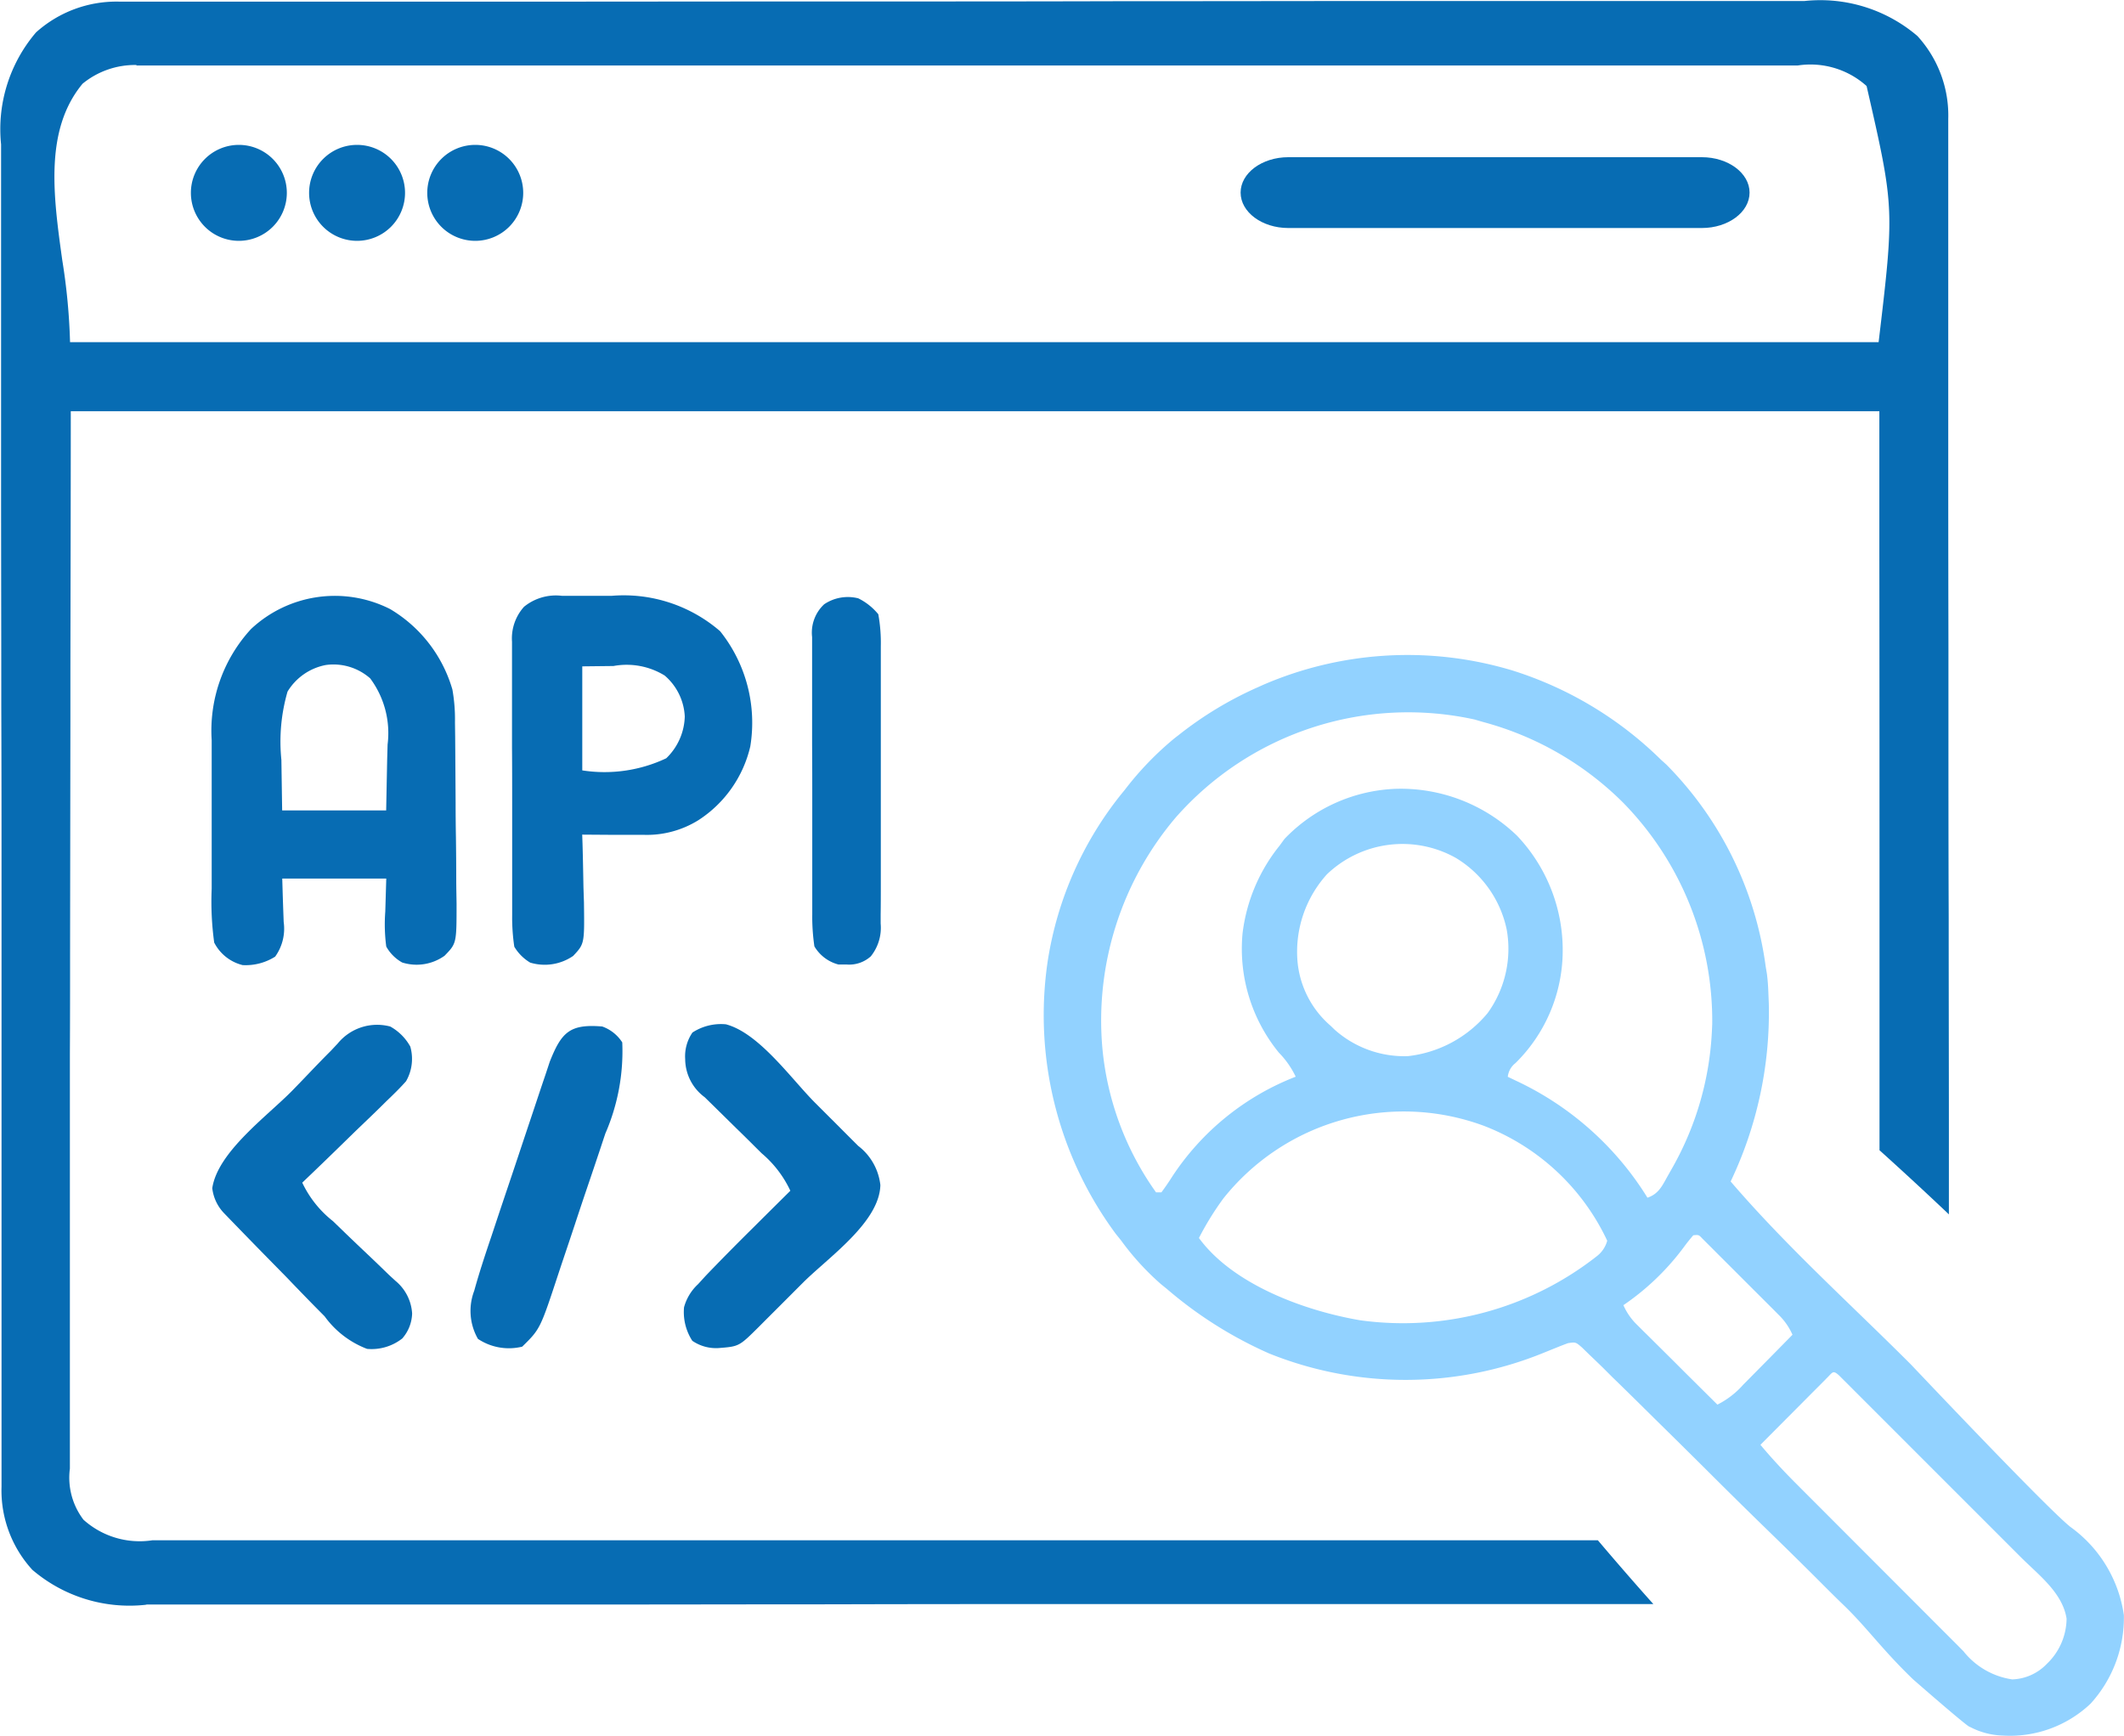
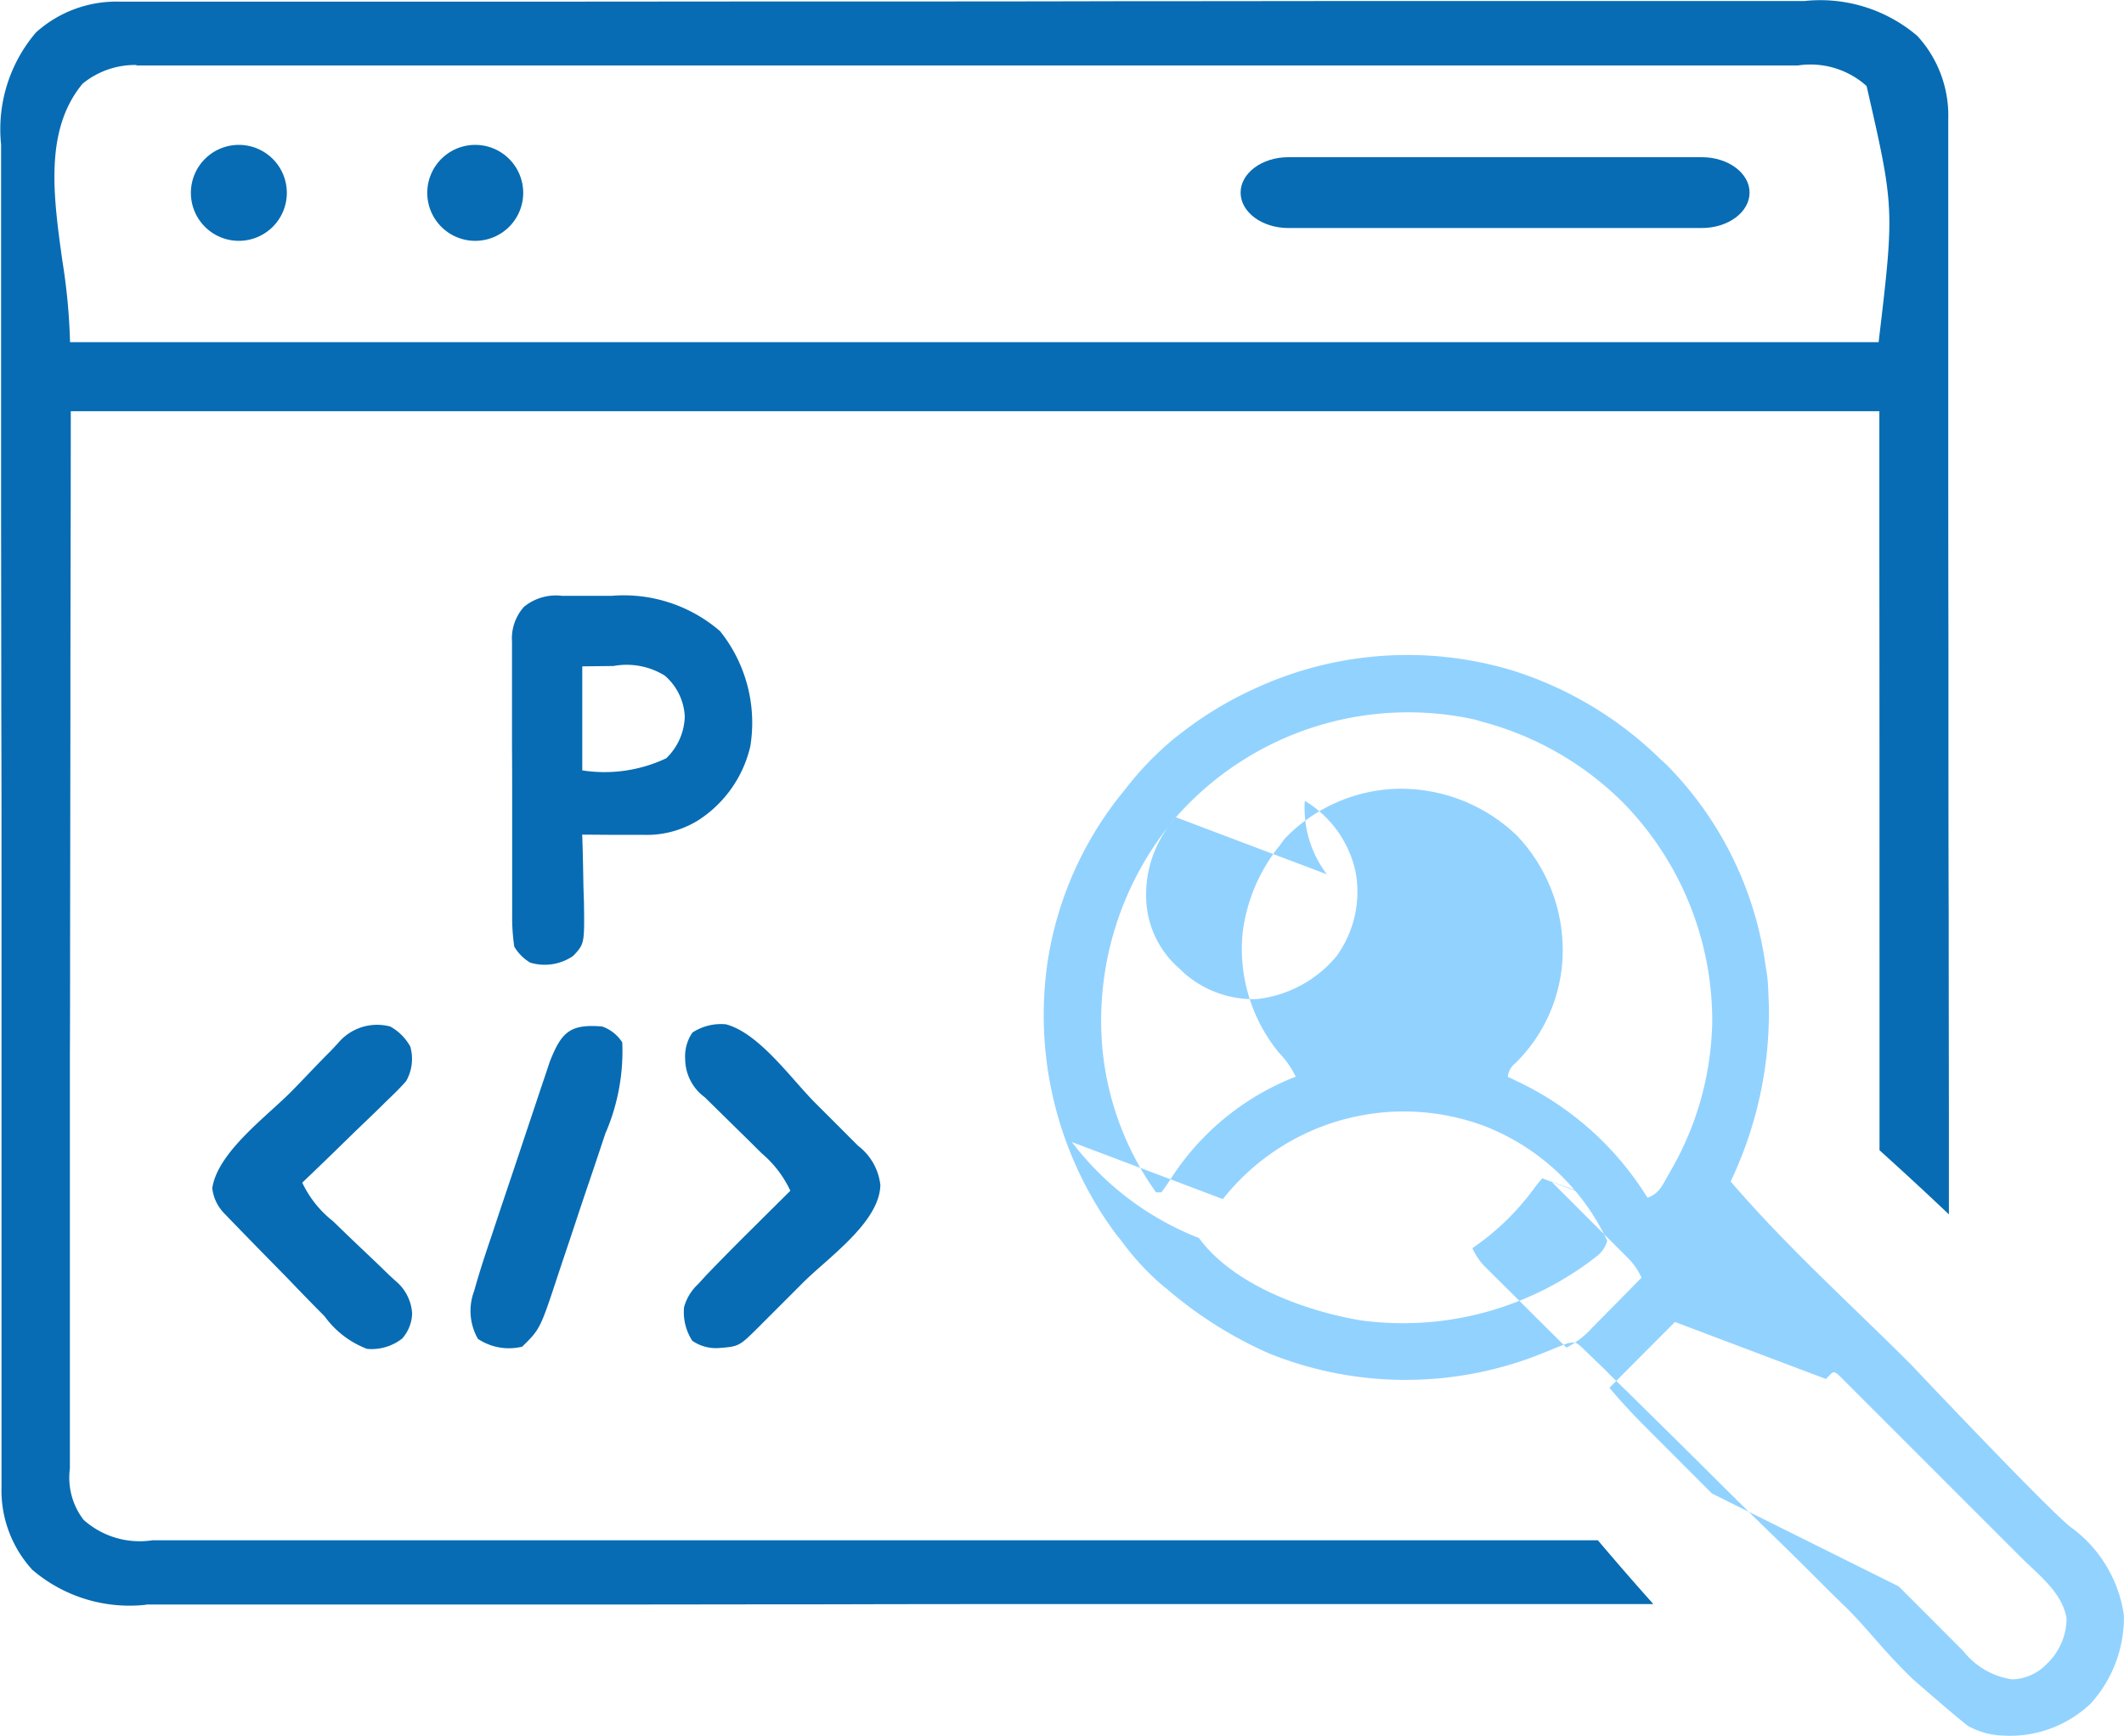
<svg xmlns="http://www.w3.org/2000/svg" width="66.772" height="54.554" viewBox="0 0 66.772 54.554">
  <g id="Hire_API_Developer" data-name="Hire API Developer" transform="translate(-12.49 -55.49)">
    <path id="Subtraction_1" data-name="Subtraction 1" d="M-3682.939-497.067a4.7,4.7,0,0,1-3.554-1.1,3.694,3.694,0,0,1-.969-2.613c0-.076,0-.152,0-.229v-.007c0-.077,0-.155,0-.234v-.517q0-.132,0-.264v-.011q0-.137,0-.275,0-.471,0-.942v-.57q0-.5,0-1,0-.314,0-.627,0-1.97,0-3.939,0-.909,0-1.817v-1.35q0-2.426,0-4.853,0-.8,0-1.6v-.4c0-1.92,0-3.842-.008-5.975v-.467c0-2.09-.006-4.254-.006-6.614q0-1.856,0-3.713c0-1.283,0-2.258,0-3.163q0-.806,0-1.613c0-.455,0-.938,0-1.478,0-.153,0-.328,0-.533a4.678,4.678,0,0,1,1.1-3.522,3.779,3.779,0,0,1,2.635-.965h1.934l1.893,0h2.039q2.464,0,4.927,0l2.319,0,7.706-.006h2.5c2.68,0,5.392,0,8.058-.008,3.324,0,5.874-.006,8.269-.006,1.437,0,2.956,0,4.644,0q1.478,0,2.956,0h1.734q.642,0,1.284,0h1.847c.223,0,.445,0,.668,0h.178a4.7,4.7,0,0,1,3.553,1.1,3.7,3.7,0,0,1,.969,2.612c0,.119,0,.238,0,.359v.63c0,.183,0,.366,0,.55v.609q0,.451,0,.9l0,1.414v.217q0,1.363,0,2.726v1.212q0,.464,0,.927t0,.927q0,3.083.006,6.166,0,.8,0,1.6v.4c0,2.111,0,4.279.008,6.442,0,2.643.006,4.683.006,6.614q0,1.367,0,2.733c-.7-.663-1.432-1.341-2.181-2.015q0-2.951,0-5.9v-.247c0-4.216,0-8.431-.005-12.719v-.664l0-3.7h-56.856c0,2.738-.008,5.477-.012,8.234l0,1.387-.01,7.447c0,1.038,0,2.075-.006,3.123l0,2.272,0,3.184q0,1.066,0,2.132c0,.848,0,1.675,0,2.457q0,.629,0,1.258c0,.411,0,.828,0,1.232v.114c0,.069,0,.138,0,.208v.007q0,.089,0,.18a2.182,2.182,0,0,0,.427,1.608,2.643,2.643,0,0,0,2.169.646h5.644l3.852,0h12.969l7.765,0,7.969,0,4.427,0h2.813c.579.683,1.165,1.358,1.744,2.005h-.271l-4.927,0-2.2,0h-.2l-7.629,0h-2.5c-2.688,0-5.408,0-8.039.008h-.019c-2.594,0-5.3.007-8.269.007q-2.321,0-4.644,0-1.483,0-2.967,0h-1.526l-1.479,0-1.016,0h-1.677Zm-.281-48.4a2.6,2.6,0,0,0-1.695.589c-1.207,1.457-.917,3.537-.637,5.549a19.3,19.3,0,0,1,.244,2.573h56.856c.5-4.216.5-4.216-.378-8.05a2.64,2.64,0,0,0-2.17-.645h-3.678l-1.94,0h-7.008l-8.872,0h-.966l-7.765,0-7.97,0q-2.238,0-4.476,0h-9.546Z" transform="translate(3700 603)" fill="#076cb3" />
-     <path id="Path_3" data-name="Path 3" d="M-39.02-2.929A4.347,4.347,0,0,1-37.062-.4,5.328,5.328,0,0,1-36.981.63l.006.459q.008,1.035.014,2.071,0,.547.01,1.093.009.662.01,1.323c0,.249.006.5.01.747,0,1.256,0,1.256-.377,1.645a1.511,1.511,0,0,1-1.333.212,1.3,1.3,0,0,1-.5-.5,5.293,5.293,0,0,1-.031-1.1l.031-1.038h-3.27c.02.681.02.681.045,1.362a1.506,1.506,0,0,1-.268,1.092,1.733,1.733,0,0,1-1.023.266,1.372,1.372,0,0,1-.893-.708,9.386,9.386,0,0,1-.079-1.691q0-.252,0-.5,0-.528,0-1.055c0-.447,0-.894,0-1.341,0-.347,0-.694,0-1.041,0-.244,0-.488,0-.731A4.711,4.711,0,0,1-43.394-2.3,3.85,3.85,0,0,1-39.02-2.929ZM-42.245-.334a5.651,5.651,0,0,0-.193,2.146l.024,1.588h3.27l.031-1.58.014-.493a2.88,2.88,0,0,0-.548-2.078,1.749,1.749,0,0,0-1.385-.421A1.8,1.8,0,0,0-42.245-.334Z" transform="translate(63.774 77.563)" fill="#076cb3" />
    <path id="Path_5" data-name="Path 5" d="M-11-.006h.251q.262,0,.524,0c.263,0,.526,0,.789,0A4.63,4.63,0,0,1-6.027,1.107a4.608,4.608,0,0,1,.948,3.62A3.783,3.783,0,0,1-6.707,7.044a3.064,3.064,0,0,1-1.739.462h-.339l-.351,0-.357,0-.87-.006.01.3c.013.452.021.9.029,1.357l.016.475c.017,1.3.017,1.3-.34,1.681a1.579,1.579,0,0,1-1.35.21,1.433,1.433,0,0,1-.5-.5,6.226,6.226,0,0,1-.067-.994l0-.3c0-.329,0-.658,0-.987q0-.344,0-.687,0-.72,0-1.44c0-.615,0-1.229-.005-1.844q0-.709,0-1.419,0-.34,0-.68c0-.317,0-.634,0-.951l0-.283a1.487,1.487,0,0,1,.378-1.1A1.584,1.584,0,0,1-11-.006Zm.639,2.217v3.27A4.546,4.546,0,0,0-7.721,5.1a1.891,1.891,0,0,0,.582-1.313A1.808,1.808,0,0,0-7.77,2.5,2.28,2.28,0,0,0-9.38,2.2Z" transform="translate(41.156 74.224)" fill="#076cb3" />
    <path id="Path_7" data-name="Path 7" d="M-9.179-.035c1.037.273,2.044,1.7,2.791,2.454l.707.706.449.45.214.213a1.8,1.8,0,0,1,.695,1.231C-4.351,6.194-5.979,7.306-6.77,8.1l-.706.707-.45.449-.213.214c-.624.62-.624.62-1.263.671a1.317,1.317,0,0,1-.833-.228,1.659,1.659,0,0,1-.26-1.054,1.537,1.537,0,0,1,.439-.724l.241-.264c.5-.522,1.008-1.034,1.522-1.542l.333-.332.807-.8a3.45,3.45,0,0,0-.9-1.176l-.193-.191q-.3-.3-.609-.6l-.61-.6-.38-.373a1.5,1.5,0,0,1-.614-1.2,1.317,1.317,0,0,1,.228-.833A1.642,1.642,0,0,1-9.179-.035Z" transform="translate(44.489 87.721)" fill="#076cb3" />
    <path id="Path_8" data-name="Path 8" d="M-38.9-.263a1.612,1.612,0,0,1,.629.629,1.406,1.406,0,0,1-.133,1.09c-.194.219-.4.42-.61.62l-.228.225c-.24.235-.483.467-.727.7l-.491.479q-.6.586-1.207,1.164a3.368,3.368,0,0,0,.964,1.209l.427.413q.336.323.675.643c.219.207.435.416.651.626l.206.19a1.439,1.439,0,0,1,.531,1.031,1.243,1.243,0,0,1-.31.786,1.56,1.56,0,0,1-1.107.327,2.929,2.929,0,0,1-1.333-1.022l-.291-.294c-.305-.31-.607-.623-.908-.937l-.619-.63q-.564-.575-1.124-1.154l-.227-.235a1.356,1.356,0,0,1-.364-.779c.169-1.137,1.722-2.26,2.513-3.065q.248-.254.492-.51c.238-.249.479-.5.721-.741l.218-.232A1.6,1.6,0,0,1-38.9-.263Z" transform="translate(63.659 88.019)" fill="#076cb3" />
-     <path id="Path_9" data-name="Path 9" d="M-10.2-.261a1.891,1.891,0,0,1,.629.5,5.005,5.005,0,0,1,.079,1.008l0,.306c0,.334,0,.668,0,1q0,.348,0,.7,0,.73,0,1.459c0,.624,0,1.247,0,1.87q0,.719,0,1.438,0,.345,0,.69c0,.321,0,.642-.005.964l0,.288a1.434,1.434,0,0,1-.31,1.03,1.014,1.014,0,0,1-.766.256l-.252,0a1.236,1.236,0,0,1-.755-.57,6.4,6.4,0,0,1-.067-1.008l0-.306c0-.334,0-.668,0-1q0-.348,0-.7,0-.73,0-1.459c0-.624,0-1.247-.005-1.87q0-.719,0-1.438,0-.345,0-.69c0-.321,0-.642,0-.964l0-.288a1.215,1.215,0,0,1,.38-1.03A1.331,1.331,0,0,1-10.2-.261Z" transform="translate(49.672 74.558)" fill="#076cb3" />
    <path id="Path_10" data-name="Path 10" d="M-28.75-.107a1.24,1.24,0,0,1,.629.5,6.483,6.483,0,0,1-.533,2.867l-.166.5q-.173.519-.349,1.036-.225.661-.443,1.323-.17.513-.343,1.025-.082.244-.163.488C-30.7,9.4-30.7,9.4-31.266,9.956a1.755,1.755,0,0,1-1.392-.244A1.773,1.773,0,0,1-32.775,8.2c.162-.587.354-1.163.549-1.739l.166-.5q.173-.519.348-1.038.224-.663.444-1.327.171-.513.343-1.026l.163-.489q.114-.342.23-.683L-30.4,1C-30.033.074-29.771-.193-28.75-.107Z" transform="translate(60.173 87.862)" fill="#076cb3" />
-     <path id="Path_20" data-name="Path 20" d="M-2.6,32.438A4.133,4.133,0,0,1-.923,35.209a4.015,4.015,0,0,1-1.048,2.783,3.686,3.686,0,0,1-2.782,1,2.341,2.341,0,0,1-1.012-.273c0,.068-1.785-1.493-1.785-1.493-.994-.958-1.442-1.62-2.19-2.34-.3-.288-.59-.581-.883-.874q-.738-.735-1.485-1.46-.959-.932-1.905-1.877-.816-.812-1.638-1.619l-.526-.52q-.412-.407-.829-.811l-.3-.3q-.206-.2-.416-.4l-.235-.229c-.2-.173-.2-.173-.44-.137-.257.093-.507.2-.759.3a11.486,11.486,0,0,1-8.645.021,12.937,12.937,0,0,1-3.209-2.027l-.182-.147a8.335,8.335,0,0,1-1.254-1.373l-.169-.21a11.562,11.562,0,0,1-2.135-8.6,11.1,11.1,0,0,1,2.3-5.21l.117-.143a9.87,9.87,0,0,1,1.572-1.63l.13-.1a11.448,11.448,0,0,1,2.488-1.5l.16-.072a11.434,11.434,0,0,1,7.609-.519l.183.052a11.62,11.62,0,0,1,4.715,2.819l.17.153a11.11,11.11,0,0,1,3.123,6.349l.039.234c.026.2.039.4.046.61l.013.326a12.326,12.326,0,0,1-1.2,5.585c1.749,2.04,3.757,3.842,5.657,5.742C-7.622,27.322-3.351,31.846-2.6,32.438ZM-30.724,10.13a9.859,9.859,0,0,0-2.314,7.229,9.278,9.278,0,0,0,1.689,4.56h.169c.121-.163.233-.326.343-.5a8.184,8.184,0,0,1,3.879-3.135,2.791,2.791,0,0,0-.528-.755,5.156,5.156,0,0,1-1.143-3.749,5.422,5.422,0,0,1,1.164-2.758l.154-.211a5.108,5.108,0,0,1,3.5-1.576A5.269,5.269,0,0,1-20,10.709a5.224,5.224,0,0,1,1.433,3.771,4.967,4.967,0,0,1-1.483,3.377.629.629,0,0,0-.241.43l.266.127A9.667,9.667,0,0,1-15.9,22.087c.367-.123.475-.4.66-.723l.113-.2a9.627,9.627,0,0,0,1.253-4.316l.01-.215a9.8,9.8,0,0,0-2.8-6.962,9.835,9.835,0,0,0-4.391-2.533l-.282-.082A9.734,9.734,0,0,0-30.724,10.13Zm4.747,1.793a3.632,3.632,0,0,0-.926,2.718,3.024,3.024,0,0,0,1.042,2.042l.127.123a3.294,3.294,0,0,0,2.3.832,3.8,3.8,0,0,0,2.51-1.354,3.448,3.448,0,0,0,.6-2.62,3.451,3.451,0,0,0-1.6-2.257A3.432,3.432,0,0,0-25.977,11.923Zm-3.27,10.208A9.221,9.221,0,0,0-30,23.354c1.077,1.472,3.334,2.29,5.068,2.586a9.87,9.87,0,0,0,7.454-2.025.914.914,0,0,0,.313-.476,7.1,7.1,0,0,0-3.866-3.607A7.252,7.252,0,0,0-29.248,22.131Zm14.786,1.139c-.1.117-.2.24-.29.364a7.906,7.906,0,0,1-1.905,1.831,1.944,1.944,0,0,0,.444.632l.169.169.182.179.187.186.591.586.4.4.982.974a2.708,2.708,0,0,0,.814-.629l.135-.136.423-.428.288-.291.7-.712a1.978,1.978,0,0,0-.441-.632l-.167-.169-.18-.179-.186-.186-.388-.387q-.3-.3-.6-.6l-.377-.376-.18-.181-.167-.166-.147-.147C-14.288,23.251-14.288,23.251-14.462,23.269Zm4.172,4.516-.288.289-.153.153-.485.488-.328.329-.806.81c.361.431.739.836,1.137,1.234l.185.186.6.6.42.421.879.88L-8,34.305l.867.868.415.416.58.58.171.173a2.4,2.4,0,0,0,1.536.886,1.576,1.576,0,0,0,1.09-.492,1.989,1.989,0,0,0,.617-1.417c-.125-.808-.868-1.365-1.421-1.915l-.192-.192-.622-.622-.434-.434-.907-.906-1.165-1.165-.895-.895-.43-.43-.6-.6-.18-.181-.164-.163-.143-.143C-10.079,27.492-10.072,27.577-10.29,27.785Z" transform="translate(80.181 71.049)" fill="#92d2ff" />
+     <path id="Path_20" data-name="Path 20" d="M-2.6,32.438A4.133,4.133,0,0,1-.923,35.209a4.015,4.015,0,0,1-1.048,2.783,3.686,3.686,0,0,1-2.782,1,2.341,2.341,0,0,1-1.012-.273c0,.068-1.785-1.493-1.785-1.493-.994-.958-1.442-1.62-2.19-2.34-.3-.288-.59-.581-.883-.874q-.738-.735-1.485-1.46-.959-.932-1.905-1.877-.816-.812-1.638-1.619l-.526-.52q-.412-.407-.829-.811l-.3-.3q-.206-.2-.416-.4l-.235-.229c-.2-.173-.2-.173-.44-.137-.257.093-.507.2-.759.3a11.486,11.486,0,0,1-8.645.021,12.937,12.937,0,0,1-3.209-2.027l-.182-.147a8.335,8.335,0,0,1-1.254-1.373l-.169-.21a11.562,11.562,0,0,1-2.135-8.6,11.1,11.1,0,0,1,2.3-5.21l.117-.143a9.87,9.87,0,0,1,1.572-1.63l.13-.1a11.448,11.448,0,0,1,2.488-1.5l.16-.072a11.434,11.434,0,0,1,7.609-.519l.183.052a11.62,11.62,0,0,1,4.715,2.819l.17.153a11.11,11.11,0,0,1,3.123,6.349l.039.234c.026.2.039.4.046.61l.013.326a12.326,12.326,0,0,1-1.2,5.585c1.749,2.04,3.757,3.842,5.657,5.742C-7.622,27.322-3.351,31.846-2.6,32.438ZM-30.724,10.13a9.859,9.859,0,0,0-2.314,7.229,9.278,9.278,0,0,0,1.689,4.56h.169c.121-.163.233-.326.343-.5a8.184,8.184,0,0,1,3.879-3.135,2.791,2.791,0,0,0-.528-.755,5.156,5.156,0,0,1-1.143-3.749,5.422,5.422,0,0,1,1.164-2.758l.154-.211a5.108,5.108,0,0,1,3.5-1.576A5.269,5.269,0,0,1-20,10.709a5.224,5.224,0,0,1,1.433,3.771,4.967,4.967,0,0,1-1.483,3.377.629.629,0,0,0-.241.43l.266.127A9.667,9.667,0,0,1-15.9,22.087c.367-.123.475-.4.66-.723l.113-.2a9.627,9.627,0,0,0,1.253-4.316l.01-.215a9.8,9.8,0,0,0-2.8-6.962,9.835,9.835,0,0,0-4.391-2.533l-.282-.082A9.734,9.734,0,0,0-30.724,10.13Za3.632,3.632,0,0,0-.926,2.718,3.024,3.024,0,0,0,1.042,2.042l.127.123a3.294,3.294,0,0,0,2.3.832,3.8,3.8,0,0,0,2.51-1.354,3.448,3.448,0,0,0,.6-2.62,3.451,3.451,0,0,0-1.6-2.257A3.432,3.432,0,0,0-25.977,11.923Zm-3.27,10.208A9.221,9.221,0,0,0-30,23.354c1.077,1.472,3.334,2.29,5.068,2.586a9.87,9.87,0,0,0,7.454-2.025.914.914,0,0,0,.313-.476,7.1,7.1,0,0,0-3.866-3.607A7.252,7.252,0,0,0-29.248,22.131Zm14.786,1.139c-.1.117-.2.24-.29.364a7.906,7.906,0,0,1-1.905,1.831,1.944,1.944,0,0,0,.444.632l.169.169.182.179.187.186.591.586.4.4.982.974a2.708,2.708,0,0,0,.814-.629l.135-.136.423-.428.288-.291.7-.712a1.978,1.978,0,0,0-.441-.632l-.167-.169-.18-.179-.186-.186-.388-.387q-.3-.3-.6-.6l-.377-.376-.18-.181-.167-.166-.147-.147C-14.288,23.251-14.288,23.251-14.462,23.269Zm4.172,4.516-.288.289-.153.153-.485.488-.328.329-.806.81c.361.431.739.836,1.137,1.234l.185.186.6.6.42.421.879.88L-8,34.305l.867.868.415.416.58.58.171.173a2.4,2.4,0,0,0,1.536.886,1.576,1.576,0,0,0,1.09-.492,1.989,1.989,0,0,0,.617-1.417c-.125-.808-.868-1.365-1.421-1.915l-.192-.192-.622-.622-.434-.434-.907-.906-1.165-1.165-.895-.895-.43-.43-.6-.6-.18-.181-.164-.163-.143-.143C-10.079,27.492-10.072,27.577-10.29,27.785Z" transform="translate(80.181 71.049)" fill="#92d2ff" />
    <path id="Path_22" data-name="Path 22" d="M1.508,0A1.508,1.508,0,1,1,0,1.508,1.508,1.508,0,0,1,1.508,0Z" transform="translate(18.491 60.044)" fill="#076cb3" />
-     <path id="Path_23" data-name="Path 23" d="M1.508,0A1.508,1.508,0,1,1,0,1.508,1.508,1.508,0,0,1,1.508,0Z" transform="translate(22.207 60.044)" fill="#076cb3" />
    <path id="Path_24" data-name="Path 24" d="M1.508,0A1.508,1.508,0,1,1,0,1.508,1.508,1.508,0,0,1,1.508,0Z" transform="translate(25.922 60.044)" fill="#076cb3" />
    <path id="Path_25" data-name="Path 25" d="M1.5,0h13c.828,0,1.5.5,1.5,1.113s-.672,1.113-1.5,1.113H1.5c-.828,0-1.5-.5-1.5-1.113S.672,0,1.5,0Z" transform="translate(51.491 60.431)" fill="#076cb3" />
  </g>
</svg>